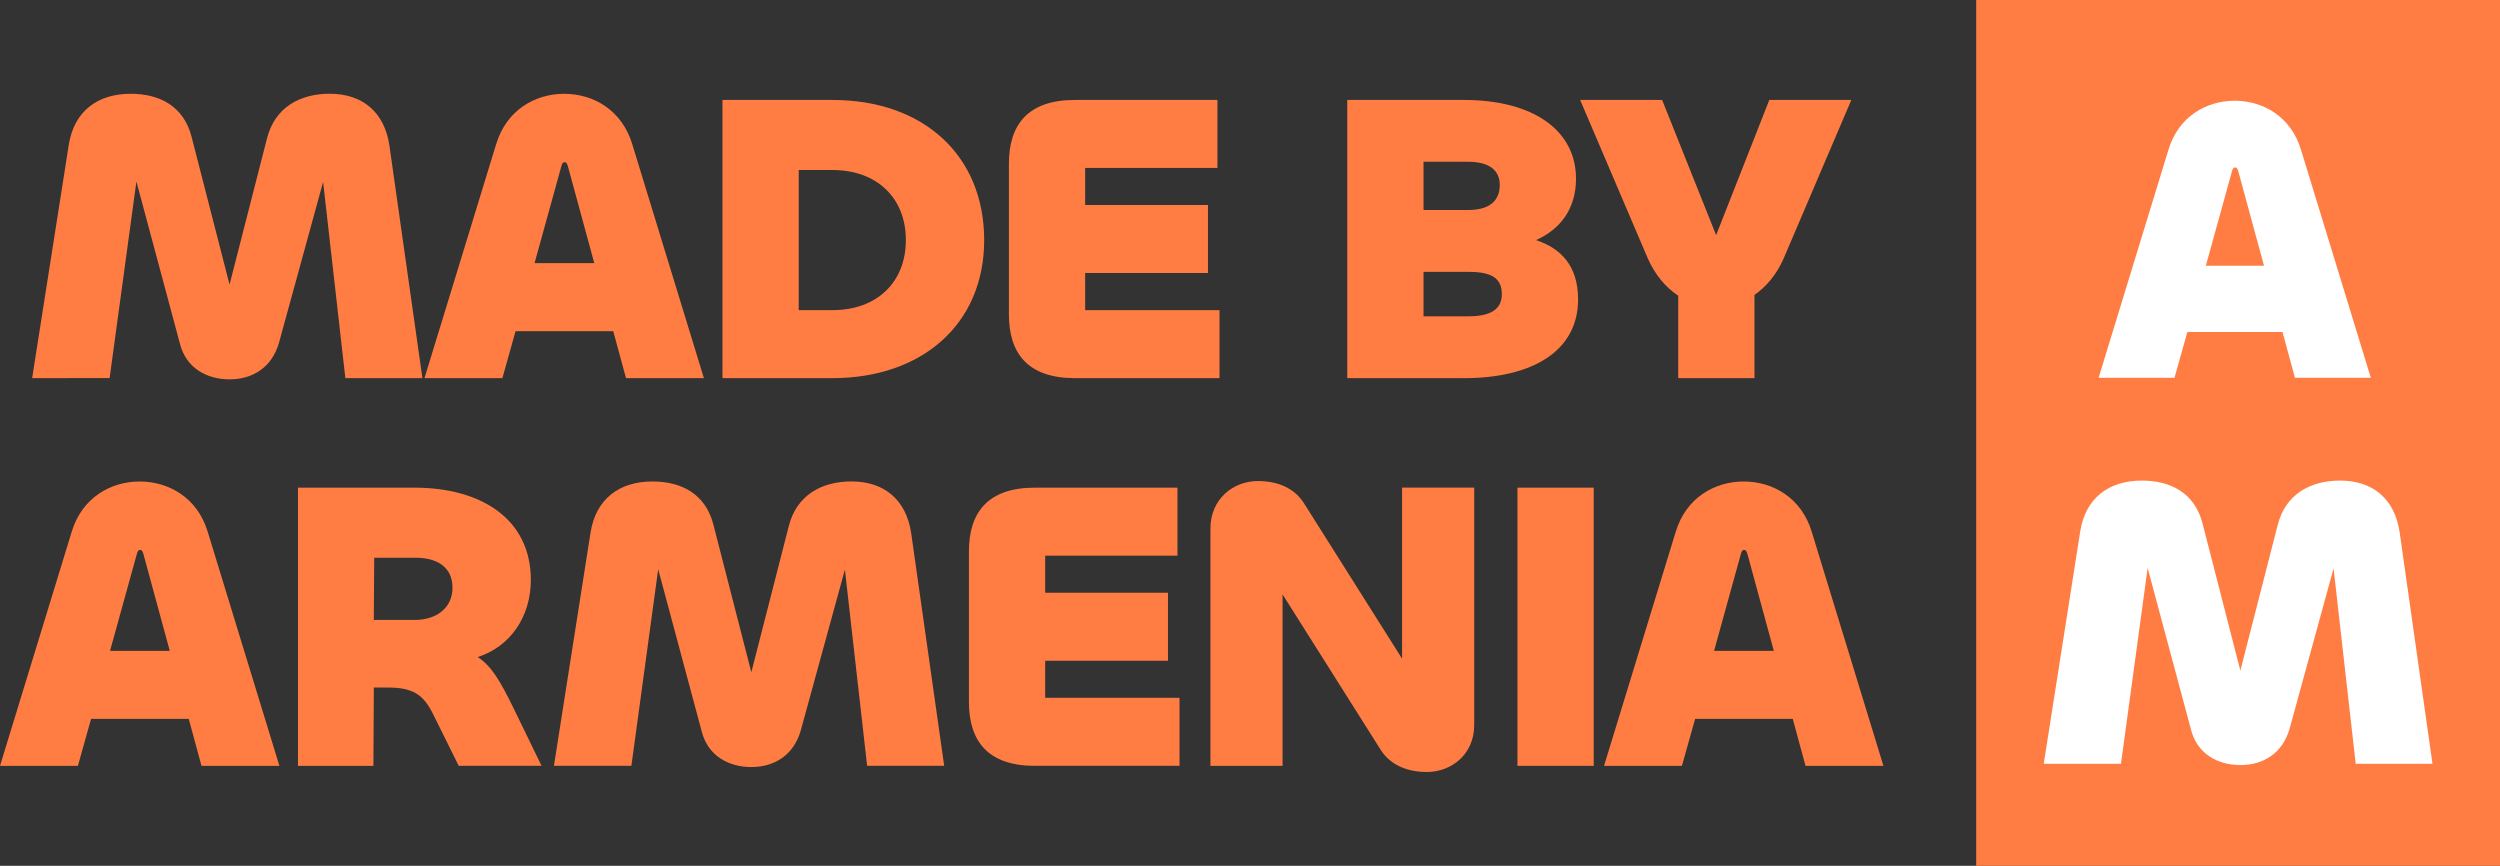
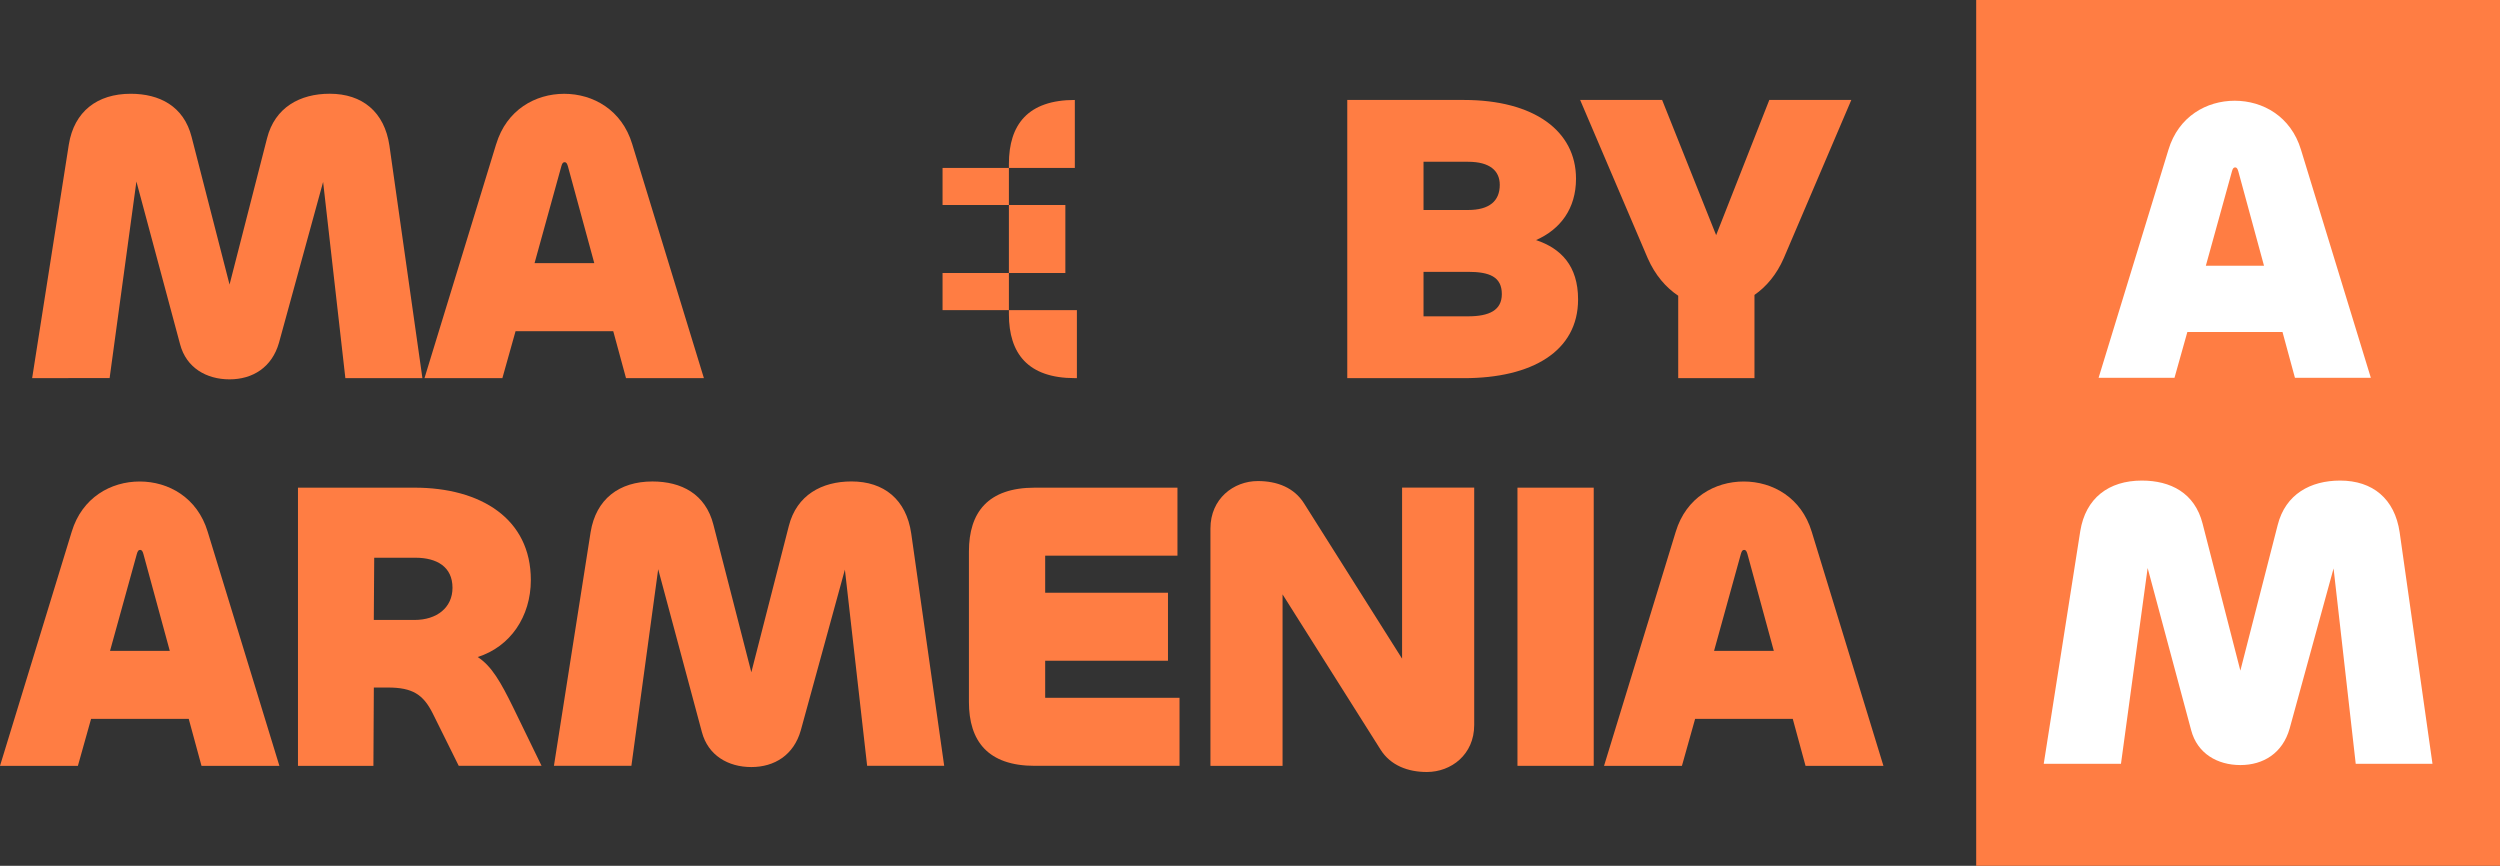
<svg xmlns="http://www.w3.org/2000/svg" id="Layer_2" data-name="Layer 2" viewBox="0 0 836.08 289.55">
  <rect x="0" y="0" width="836.08" height="289.55" fill="#333333" stroke="none" />
  <defs>
    <style> .cls-1 { fill: #fff; } .cls-1, .cls-2 { stroke-width: 0px; } .cls-2 { fill: #ff7d43; } </style>
  </defs>
  <g id="Layer_1-2" data-name="Layer 1">
    <g>
      <rect class="cls-2" x="660.9" width="175.18" height="289.55" />
      <g>
        <path class="cls-1" d="M725.2,50.07c3.36-11.15,12.76-16.38,22.16-16.38s18.8,5.24,22.16,16.38l23.36,76.27h-25.38l-4.16-15.31h-31.82l-4.3,15.31h-25.38l23.36-76.27ZM737.69,88.88h19.47l-8.59-31.56c-.27-.94-.54-1.34-1.07-1.34s-.81.4-1.07,1.34l-8.73,31.56Z" />
        <path class="cls-1" d="M683.49,255.45l12.22-77.84c1.78-10.98,9.47-16.89,20.59-16.89,9.61,0,17.71,4.12,20.32,14.41l12.63,49.15,12.49-48.73c2.61-10.3,10.98-14.83,20.87-14.83,10.84,0,18.26,6.04,19.91,17.3l10.98,77.43h-25.67l-7.41-65.35-14.69,53.54c-2.33,8.24-8.79,12.22-16.47,12.22s-14.41-3.84-16.47-11.67l-14.55-54.23-8.92,65.48h-25.81Z" />
      </g>
    </g>
    <g>
      <g>
        <path class="cls-2" d="M10.75,126.46l12.27-78.15c1.79-11.03,9.51-16.95,20.67-16.95,9.65,0,17.78,4.13,20.4,14.47l12.68,49.34,12.54-48.93c2.62-10.34,11.03-14.89,20.95-14.89,10.89,0,18.33,6.06,19.98,17.37l11.03,77.74h-25.77l-7.44-65.61-14.75,53.75c-2.34,8.27-8.82,12.27-16.54,12.27s-14.47-3.86-16.54-11.72l-14.61-54.44-8.96,65.74H10.75Z" />
        <path class="cls-2" d="M165.95,48.18c3.45-11.44,13.09-16.81,22.74-16.81s19.3,5.38,22.74,16.81l23.98,78.29h-26.05l-4.27-15.71h-32.67l-4.41,15.71h-26.05l23.98-78.29ZM178.77,88.01h19.98l-8.82-32.39c-.28-.96-.55-1.38-1.1-1.38s-.83.41-1.1,1.38l-8.96,32.39Z" />
-         <path class="cls-2" d="M278.42,126.46h-36.8V33.43h36.8c30.46,0,50.72,18.61,50.72,46.86s-20.95,46.17-50.72,46.17ZM278.42,56.86h-11.3v46.86h11.3c14.89,0,24.53-9.37,24.53-23.43s-9.65-23.43-24.53-23.43Z" />
-         <path class="cls-2" d="M359.46,126.46c-15.71,0-22.05-8.27-22.05-21.36v-50.31c0-13.09,6.34-21.36,22.05-21.36h47.69v22.74h-44.24v12.4h41.07v22.74h-41.07v12.4h44.93v22.74h-48.38Z" />
+         <path class="cls-2" d="M359.46,126.46c-15.71,0-22.05-8.27-22.05-21.36v-50.31c0-13.09,6.34-21.36,22.05-21.36v22.74h-44.24v12.4h41.07v22.74h-41.07v12.4h44.93v22.74h-48.38Z" />
        <path class="cls-2" d="M450.57,126.46V33.43h39.01c23.43,0,37.49,10.34,37.49,26.32,0,10.06-5.24,16.95-13.37,20.54,8.27,2.76,14.06,8.55,14.06,19.85,0,17.37-15.44,26.33-38.18,26.33h-39.01ZM476.07,70.23h14.89c7.17,0,10.61-3.03,10.61-8.41,0-4.69-3.31-7.72-10.61-7.72h-14.89v16.13ZM476.07,105.79h14.89c7.17,0,11.3-2.07,11.3-7.44,0-5.79-4.14-7.44-11.3-7.44h-14.89v14.89Z" />
        <path class="cls-2" d="M528.44,33.43h27.43l18.06,45.21,17.78-45.21h27.43l-22.6,52.93c-2.34,5.38-5.79,9.51-9.79,12.27v27.84h-25.5v-27.57c-4.13-2.76-7.72-6.89-10.2-12.54l-22.6-52.93Z" />
      </g>
      <g>
        <path class="cls-2" d="M23.98,177.84c3.45-11.44,13.09-16.81,22.74-16.81s19.3,5.38,22.74,16.81l23.98,78.29h-26.05l-4.27-15.71H30.46l-4.41,15.71H0l23.98-78.29ZM36.8,217.67h19.98l-8.82-32.39c-.27-.96-.55-1.38-1.1-1.38s-.83.41-1.1,1.38l-8.96,32.39Z" />
        <path class="cls-2" d="M99.65,256.12v-93.03h39.01c22.05,0,38.87,10.34,38.87,30.87,0,12.27-6.89,22.33-17.78,25.77,4.69,3.03,7.72,8.41,11.85,16.81l9.51,19.57h-27.7l-8.68-17.5c-3.17-6.34-6.75-8.68-15.02-8.68h-4.69l-.14,26.19h-25.22ZM125.15,186.52l-.14,20.81h13.64c7.44,0,12.68-4.13,12.68-10.75,0-7.03-5.24-10.06-12.41-10.06h-13.78Z" />
        <path class="cls-2" d="M185.25,256.12l12.27-78.15c1.79-11.03,9.51-16.95,20.67-16.95,9.65,0,17.78,4.13,20.4,14.47l12.68,49.34,12.54-48.93c2.62-10.34,11.03-14.89,20.95-14.89,10.89,0,18.33,6.06,19.98,17.37l11.03,77.74h-25.77l-7.44-65.61-14.75,53.75c-2.34,8.27-8.82,12.27-16.54,12.27s-14.47-3.86-16.54-11.72l-14.61-54.44-8.96,65.74h-25.91Z" />
        <path class="cls-2" d="M346.09,256.12c-15.71,0-22.05-8.27-22.05-21.36v-50.31c0-13.09,6.34-21.36,22.05-21.36h47.69v22.74h-44.24v12.4h41.07v22.74h-41.07v12.4h44.93v22.74h-48.38Z" />
        <path class="cls-2" d="M404.81,256.12v-79.39c0-9.92,7.72-15.85,15.85-15.85,6.48,0,12.13,2.21,15.44,7.44l32.8,51.96v-57.2h24.12v79.39c0,9.92-7.72,15.71-15.85,15.71-6.34,0-12.13-2.21-15.44-7.44l-32.8-51.96v57.34h-24.12Z" />
        <path class="cls-2" d="M532.99,163.09v93.03h-25.5v-93.03h25.5Z" />
        <path class="cls-2" d="M560.42,177.84c3.45-11.44,13.09-16.81,22.74-16.81s19.3,5.38,22.74,16.81l23.98,78.29h-26.05l-4.27-15.71h-32.66l-4.41,15.71h-26.05l23.98-78.29ZM573.24,217.67h19.98l-8.82-32.39c-.28-.96-.55-1.38-1.1-1.38s-.83.41-1.1,1.38l-8.96,32.39Z" />
      </g>
    </g>
  </g>
</svg>